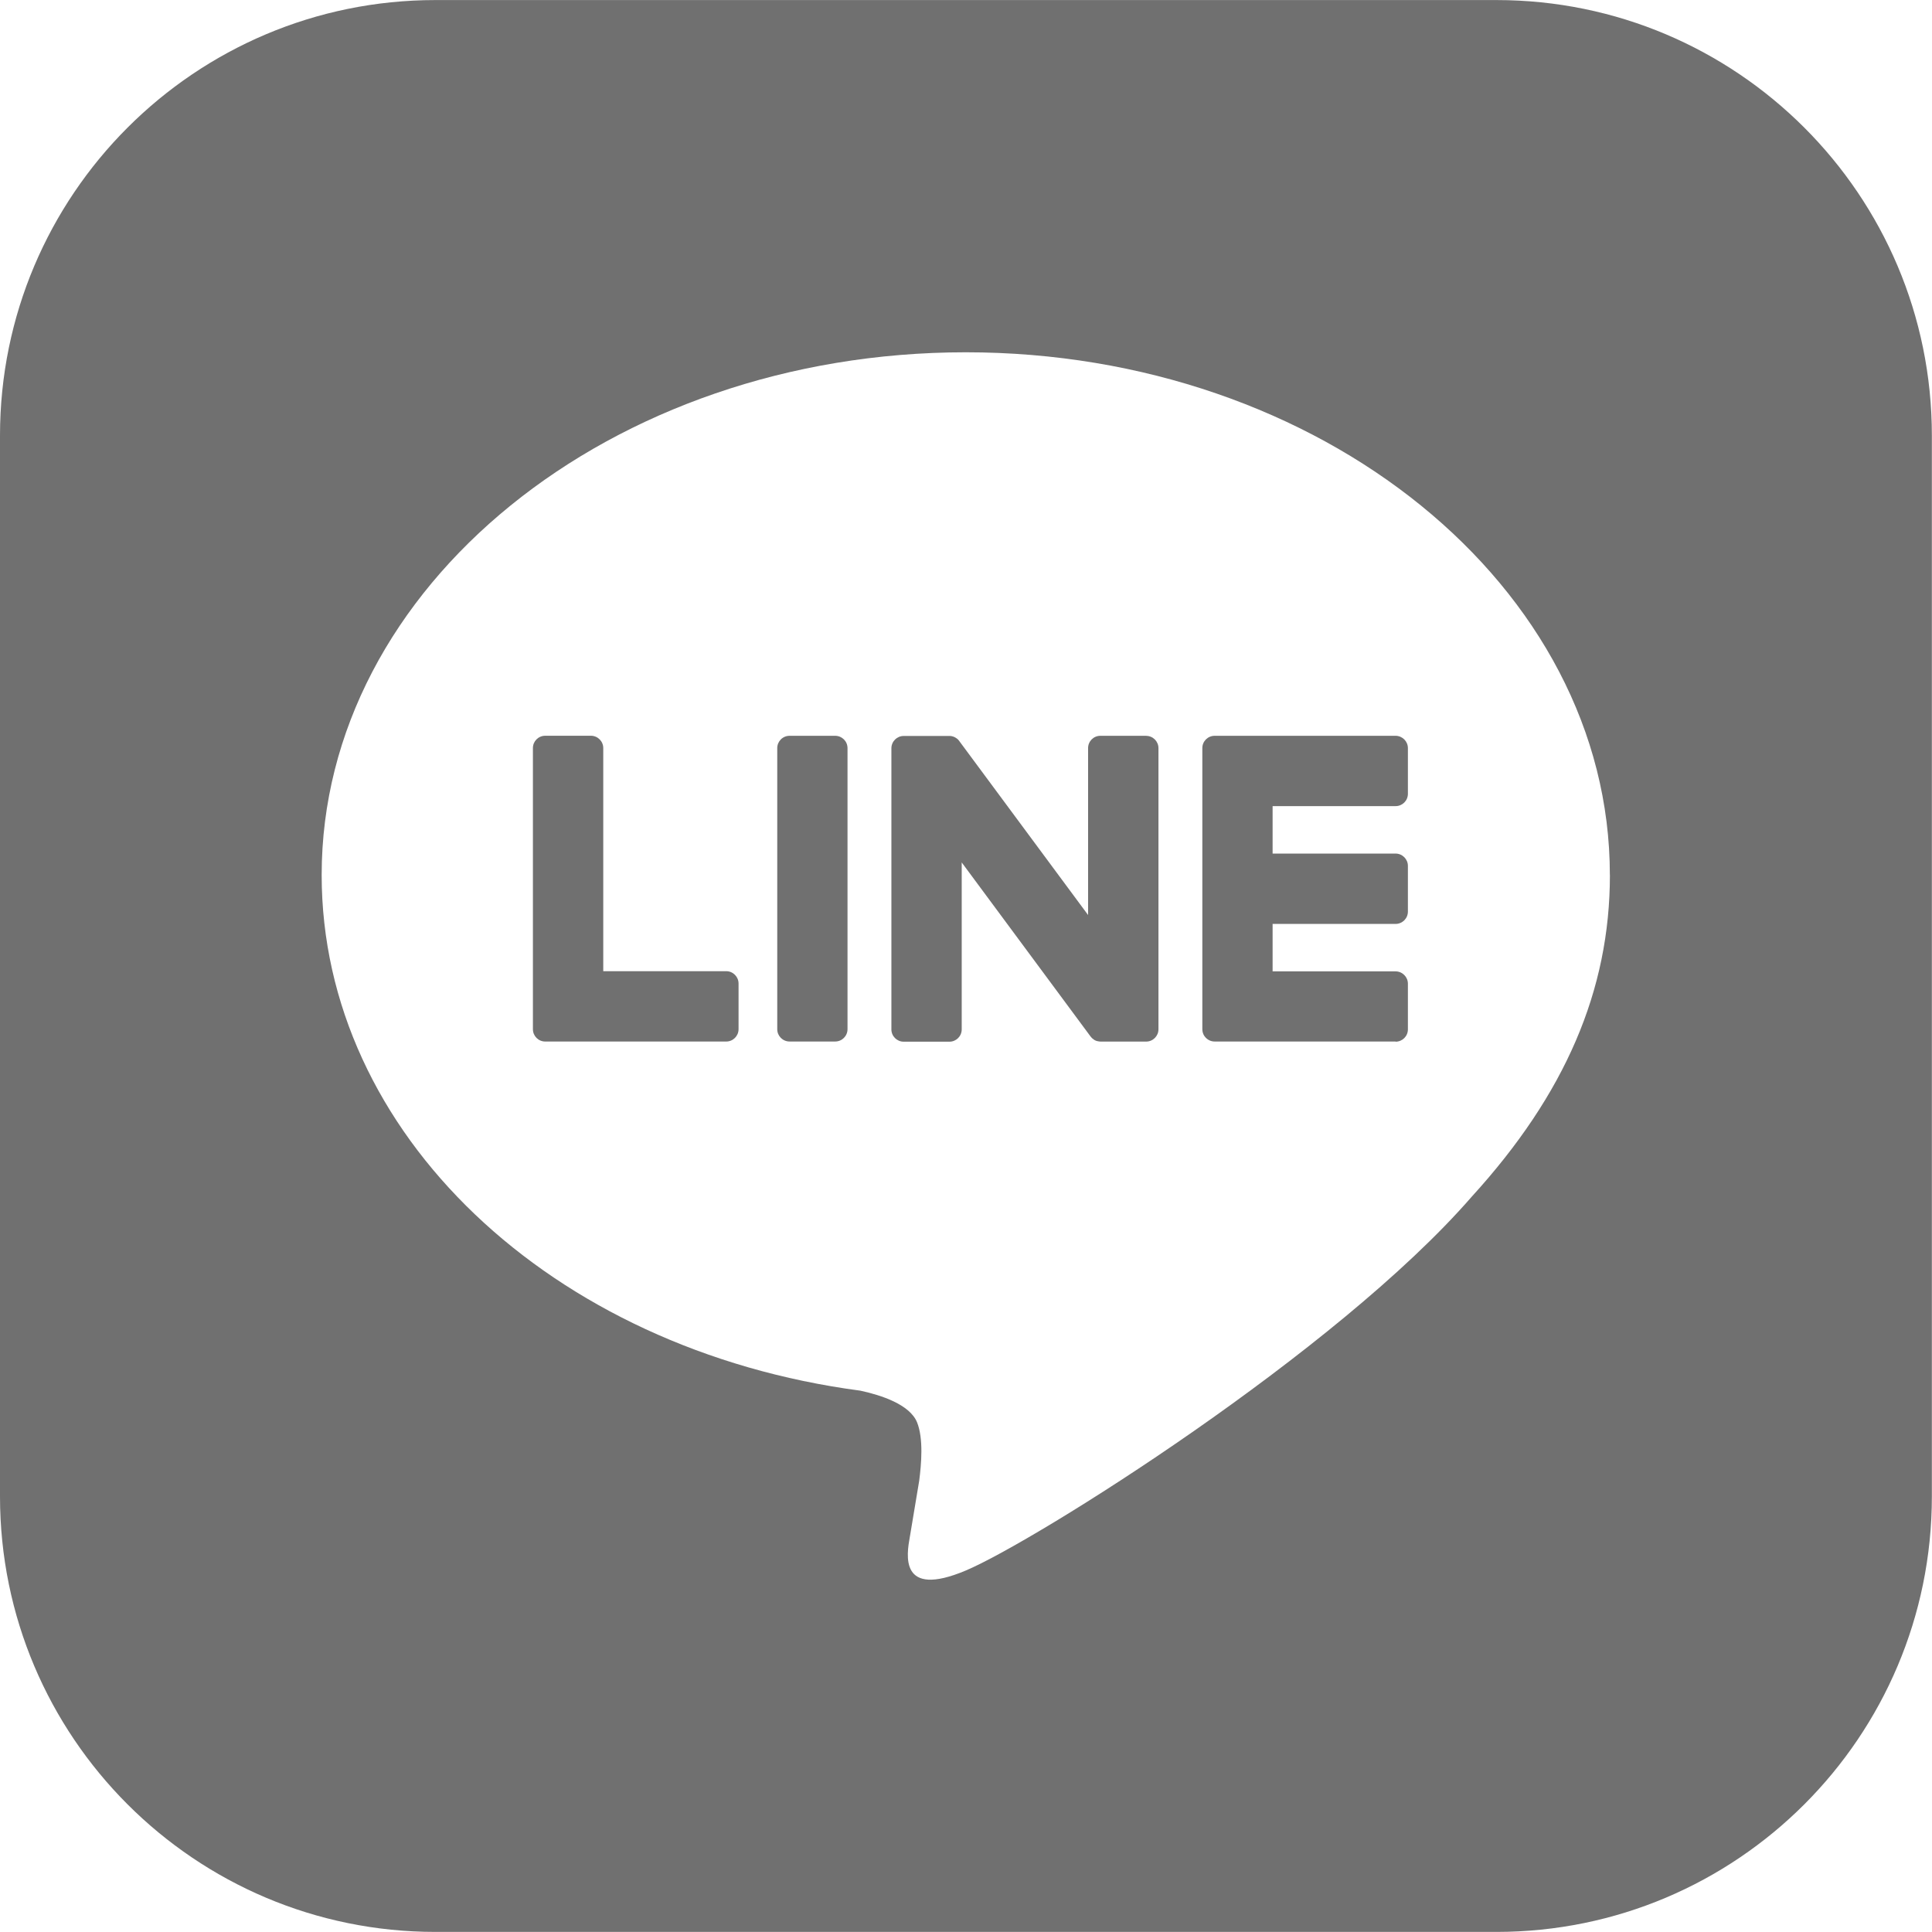
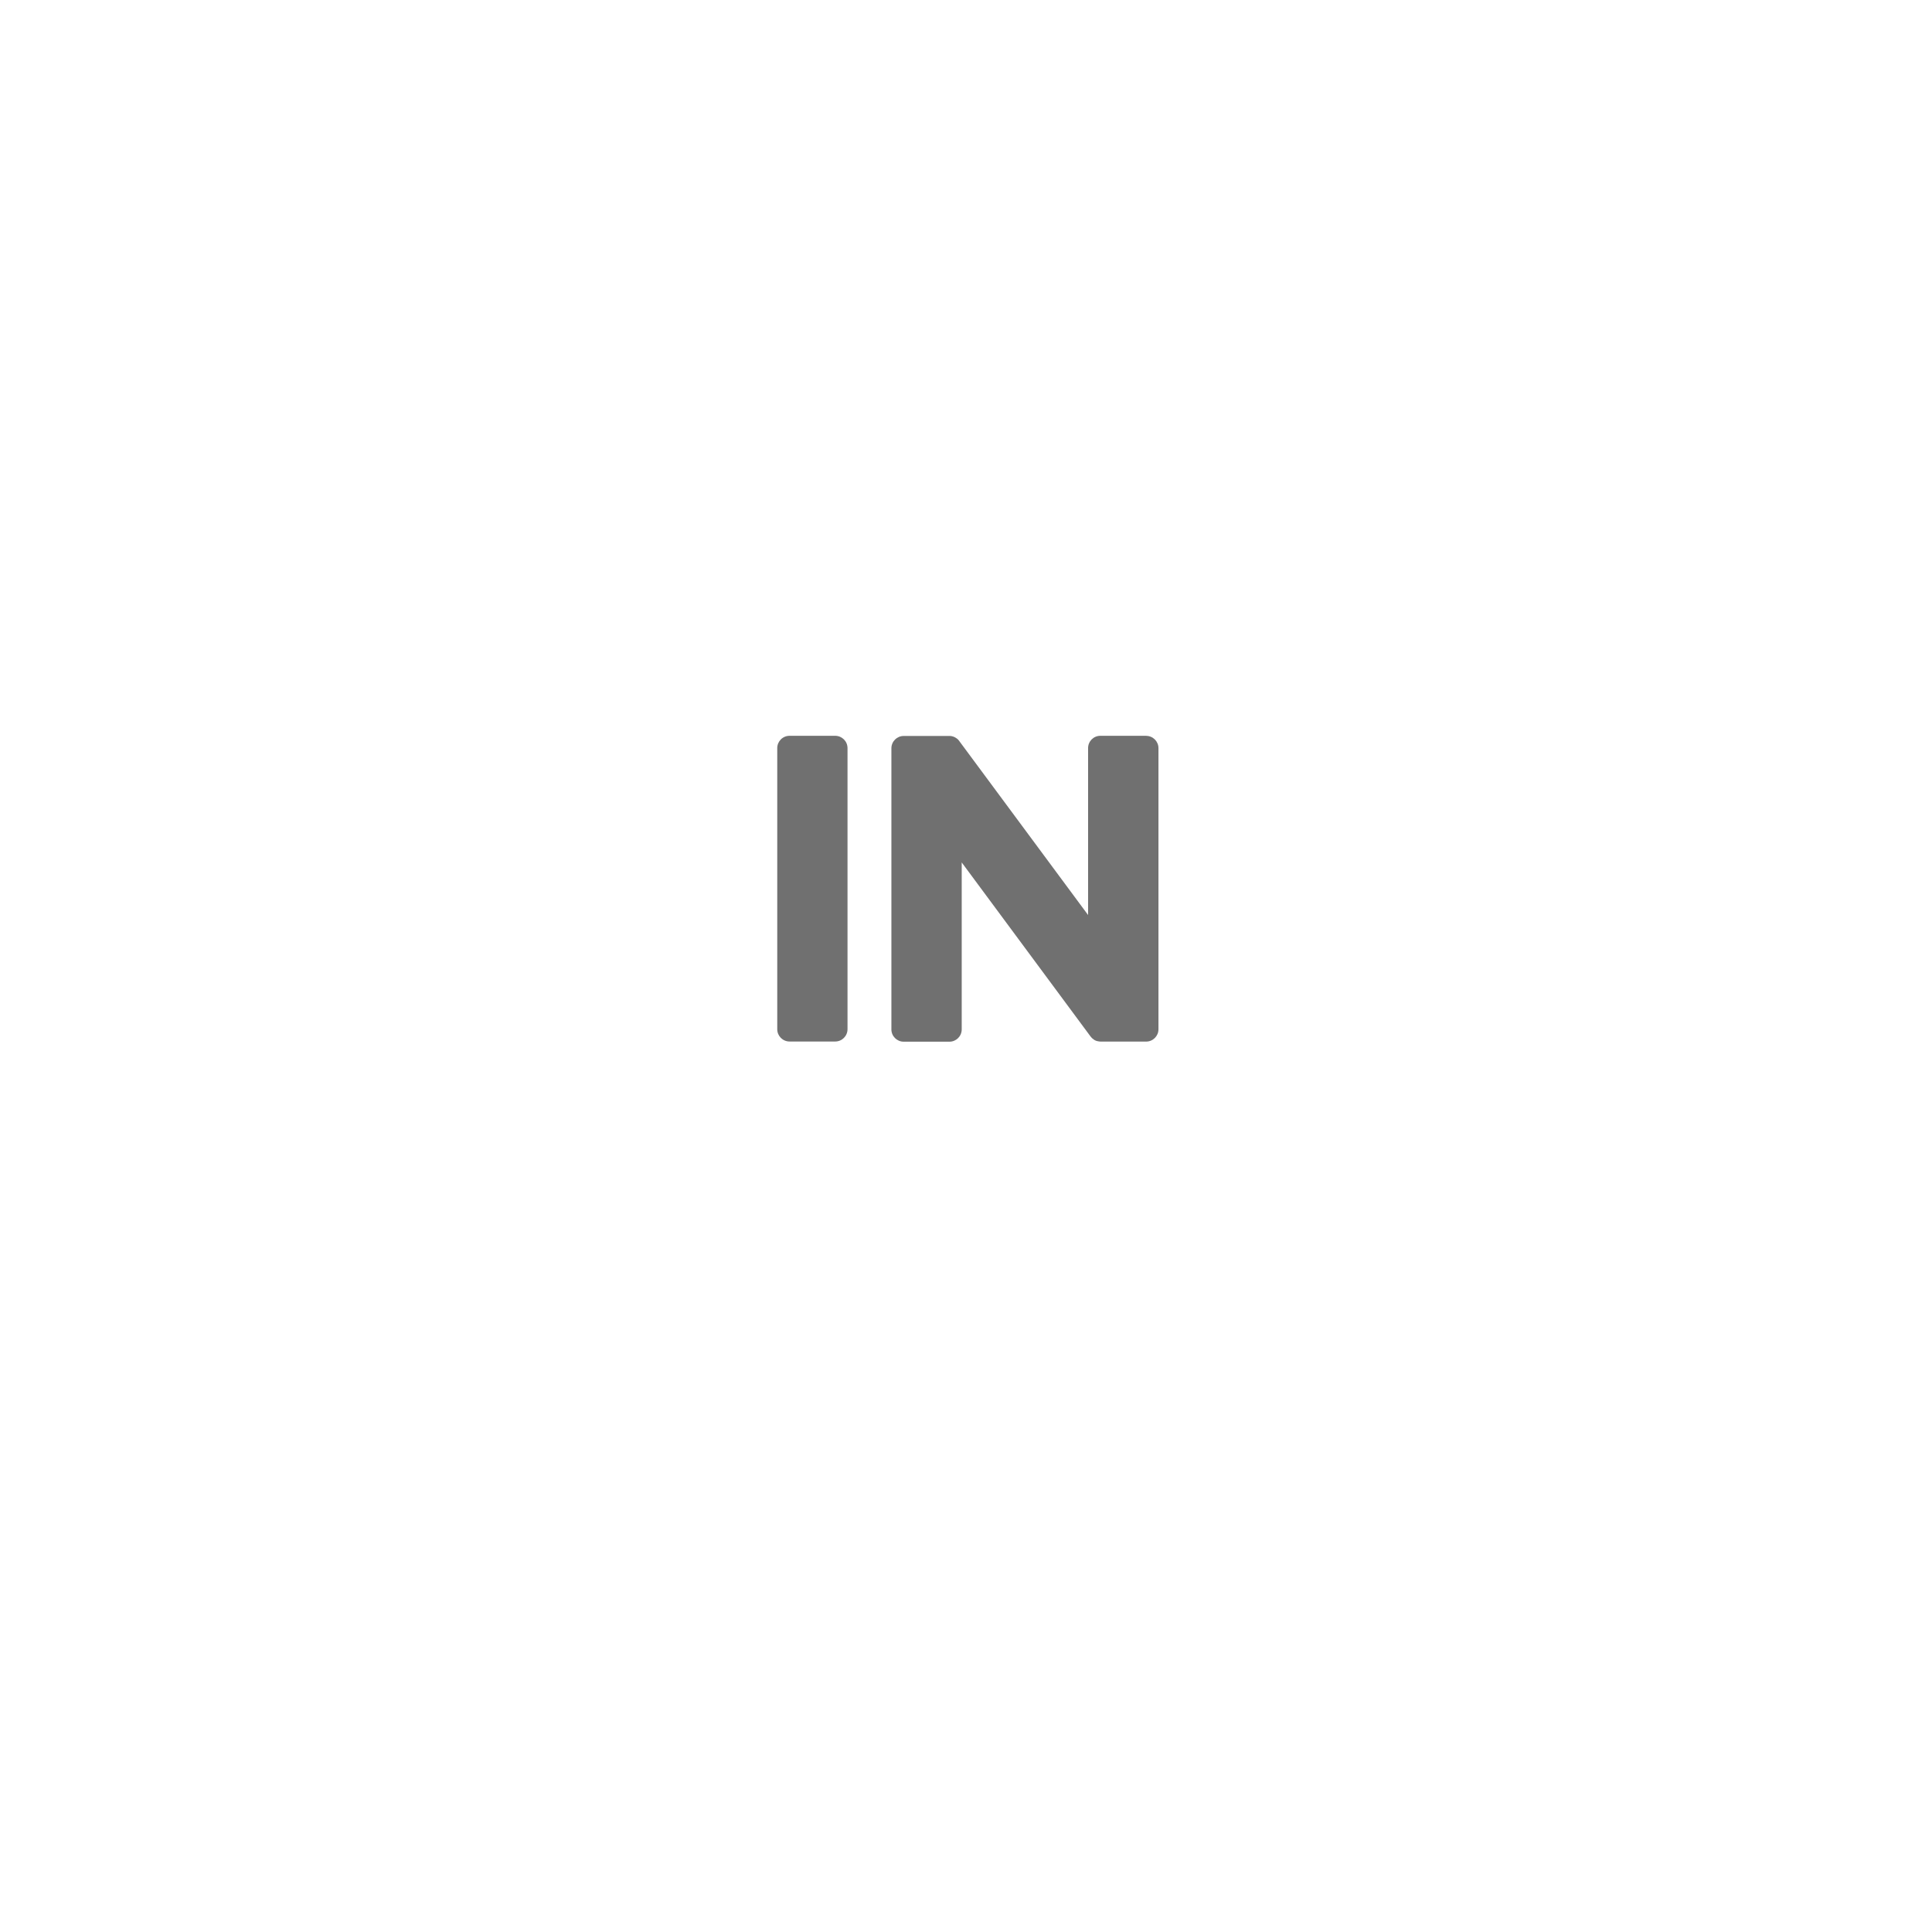
<svg xmlns="http://www.w3.org/2000/svg" width="73" height="73" viewBox="0 0 73 73" fill="none">
-   <path fill-rule="evenodd" clip-rule="evenodd" d="M16.456 0.002H56.539C65.627 0.002 72.995 7.37 72.995 16.458V56.541C72.995 65.629 65.627 72.997 56.539 72.997H16.456C7.367 72.997 0 65.629 0 56.541V16.458C0 7.37 7.367 0.002 16.456 0.002ZM36.491 13.311C49.91 13.311 60.828 22.171 60.828 33.061H60.83C60.83 37.42 59.14 41.343 55.613 45.212C50.508 51.088 39.091 58.246 36.493 59.341C33.965 60.407 34.26 58.737 34.376 58.08C34.38 58.062 34.383 58.045 34.385 58.029C34.447 57.664 34.732 55.947 34.732 55.947C34.812 55.324 34.898 54.361 34.652 53.745C34.378 53.068 33.3 52.717 32.508 52.546C20.813 50.999 12.154 42.824 12.154 33.061C12.154 22.171 23.071 13.311 36.491 13.311Z" fill="#707070" />
-   <path d="M52.732 39.353H45.895C45.637 39.353 45.43 39.146 45.43 38.888V38.881V28.278V28.267C45.43 28.009 45.637 27.802 45.895 27.802H52.732C52.987 27.802 53.197 28.011 53.197 28.267V29.994C53.197 30.252 52.989 30.459 52.732 30.459H48.085V32.252H52.732C52.987 32.252 53.197 32.462 53.197 32.717V34.444C53.197 34.702 52.989 34.91 52.732 34.91H48.085V36.703H52.732C52.987 36.703 53.197 36.913 53.197 37.168V38.895C53.197 39.153 52.989 39.36 52.732 39.36V39.353Z" fill="#707070" />
-   <path d="M27.441 39.354C27.696 39.354 27.906 39.146 27.906 38.888V37.161C27.906 36.906 27.696 36.696 27.441 36.696H22.794V28.265C22.794 28.009 22.584 27.8 22.328 27.8H20.602C20.344 27.8 20.136 28.007 20.136 28.265V38.879V38.888C20.136 39.146 20.344 39.354 20.602 39.354H27.438H27.441Z" fill="#707070" />
  <path d="M31.558 27.802H29.834C29.576 27.802 29.368 28.01 29.368 28.267V38.888C29.368 39.145 29.576 39.353 29.834 39.353H31.558C31.815 39.353 32.023 39.145 32.023 38.888V28.267C32.023 28.01 31.815 27.802 31.558 27.802Z" fill="#707070" />
  <path d="M43.305 27.802H41.578C41.32 27.802 41.113 28.009 41.113 28.267V34.574L36.254 28.011C36.242 27.995 36.229 27.979 36.217 27.963C36.217 27.963 36.217 27.963 36.215 27.961C36.206 27.952 36.197 27.941 36.188 27.931C36.185 27.929 36.181 27.927 36.178 27.925C36.169 27.918 36.162 27.911 36.153 27.904C36.149 27.902 36.144 27.897 36.14 27.895C36.133 27.888 36.124 27.884 36.114 27.879C36.11 27.877 36.105 27.872 36.101 27.87C36.092 27.865 36.085 27.861 36.076 27.856C36.071 27.854 36.067 27.852 36.062 27.849C36.053 27.845 36.044 27.84 36.035 27.838C36.03 27.838 36.026 27.833 36.019 27.833C36.01 27.831 36.001 27.827 35.991 27.824C35.987 27.824 35.98 27.822 35.975 27.82C35.966 27.82 35.957 27.815 35.948 27.813C35.941 27.813 35.934 27.813 35.928 27.811C35.918 27.811 35.911 27.808 35.902 27.808C35.893 27.808 35.886 27.808 35.877 27.808C35.873 27.808 35.866 27.808 35.861 27.808H34.146C33.89 27.808 33.681 28.016 33.681 28.274V38.895C33.681 39.15 33.888 39.36 34.146 39.36H35.873C36.13 39.36 36.338 39.153 36.338 38.895V32.587L41.204 39.16C41.238 39.207 41.279 39.246 41.325 39.276C41.325 39.276 41.329 39.278 41.329 39.28C41.338 39.287 41.348 39.292 41.359 39.299C41.364 39.301 41.368 39.303 41.373 39.306C41.38 39.31 41.389 39.312 41.395 39.317C41.402 39.321 41.411 39.324 41.418 39.326C41.423 39.326 41.427 39.331 41.432 39.331C41.443 39.335 41.453 39.337 41.464 39.34C41.464 39.34 41.468 39.34 41.471 39.34C41.51 39.349 41.551 39.356 41.592 39.356H43.307C43.563 39.356 43.772 39.148 43.772 38.89V28.269C43.772 28.014 43.565 27.804 43.307 27.804L43.305 27.802Z" fill="#707070" />
</svg>